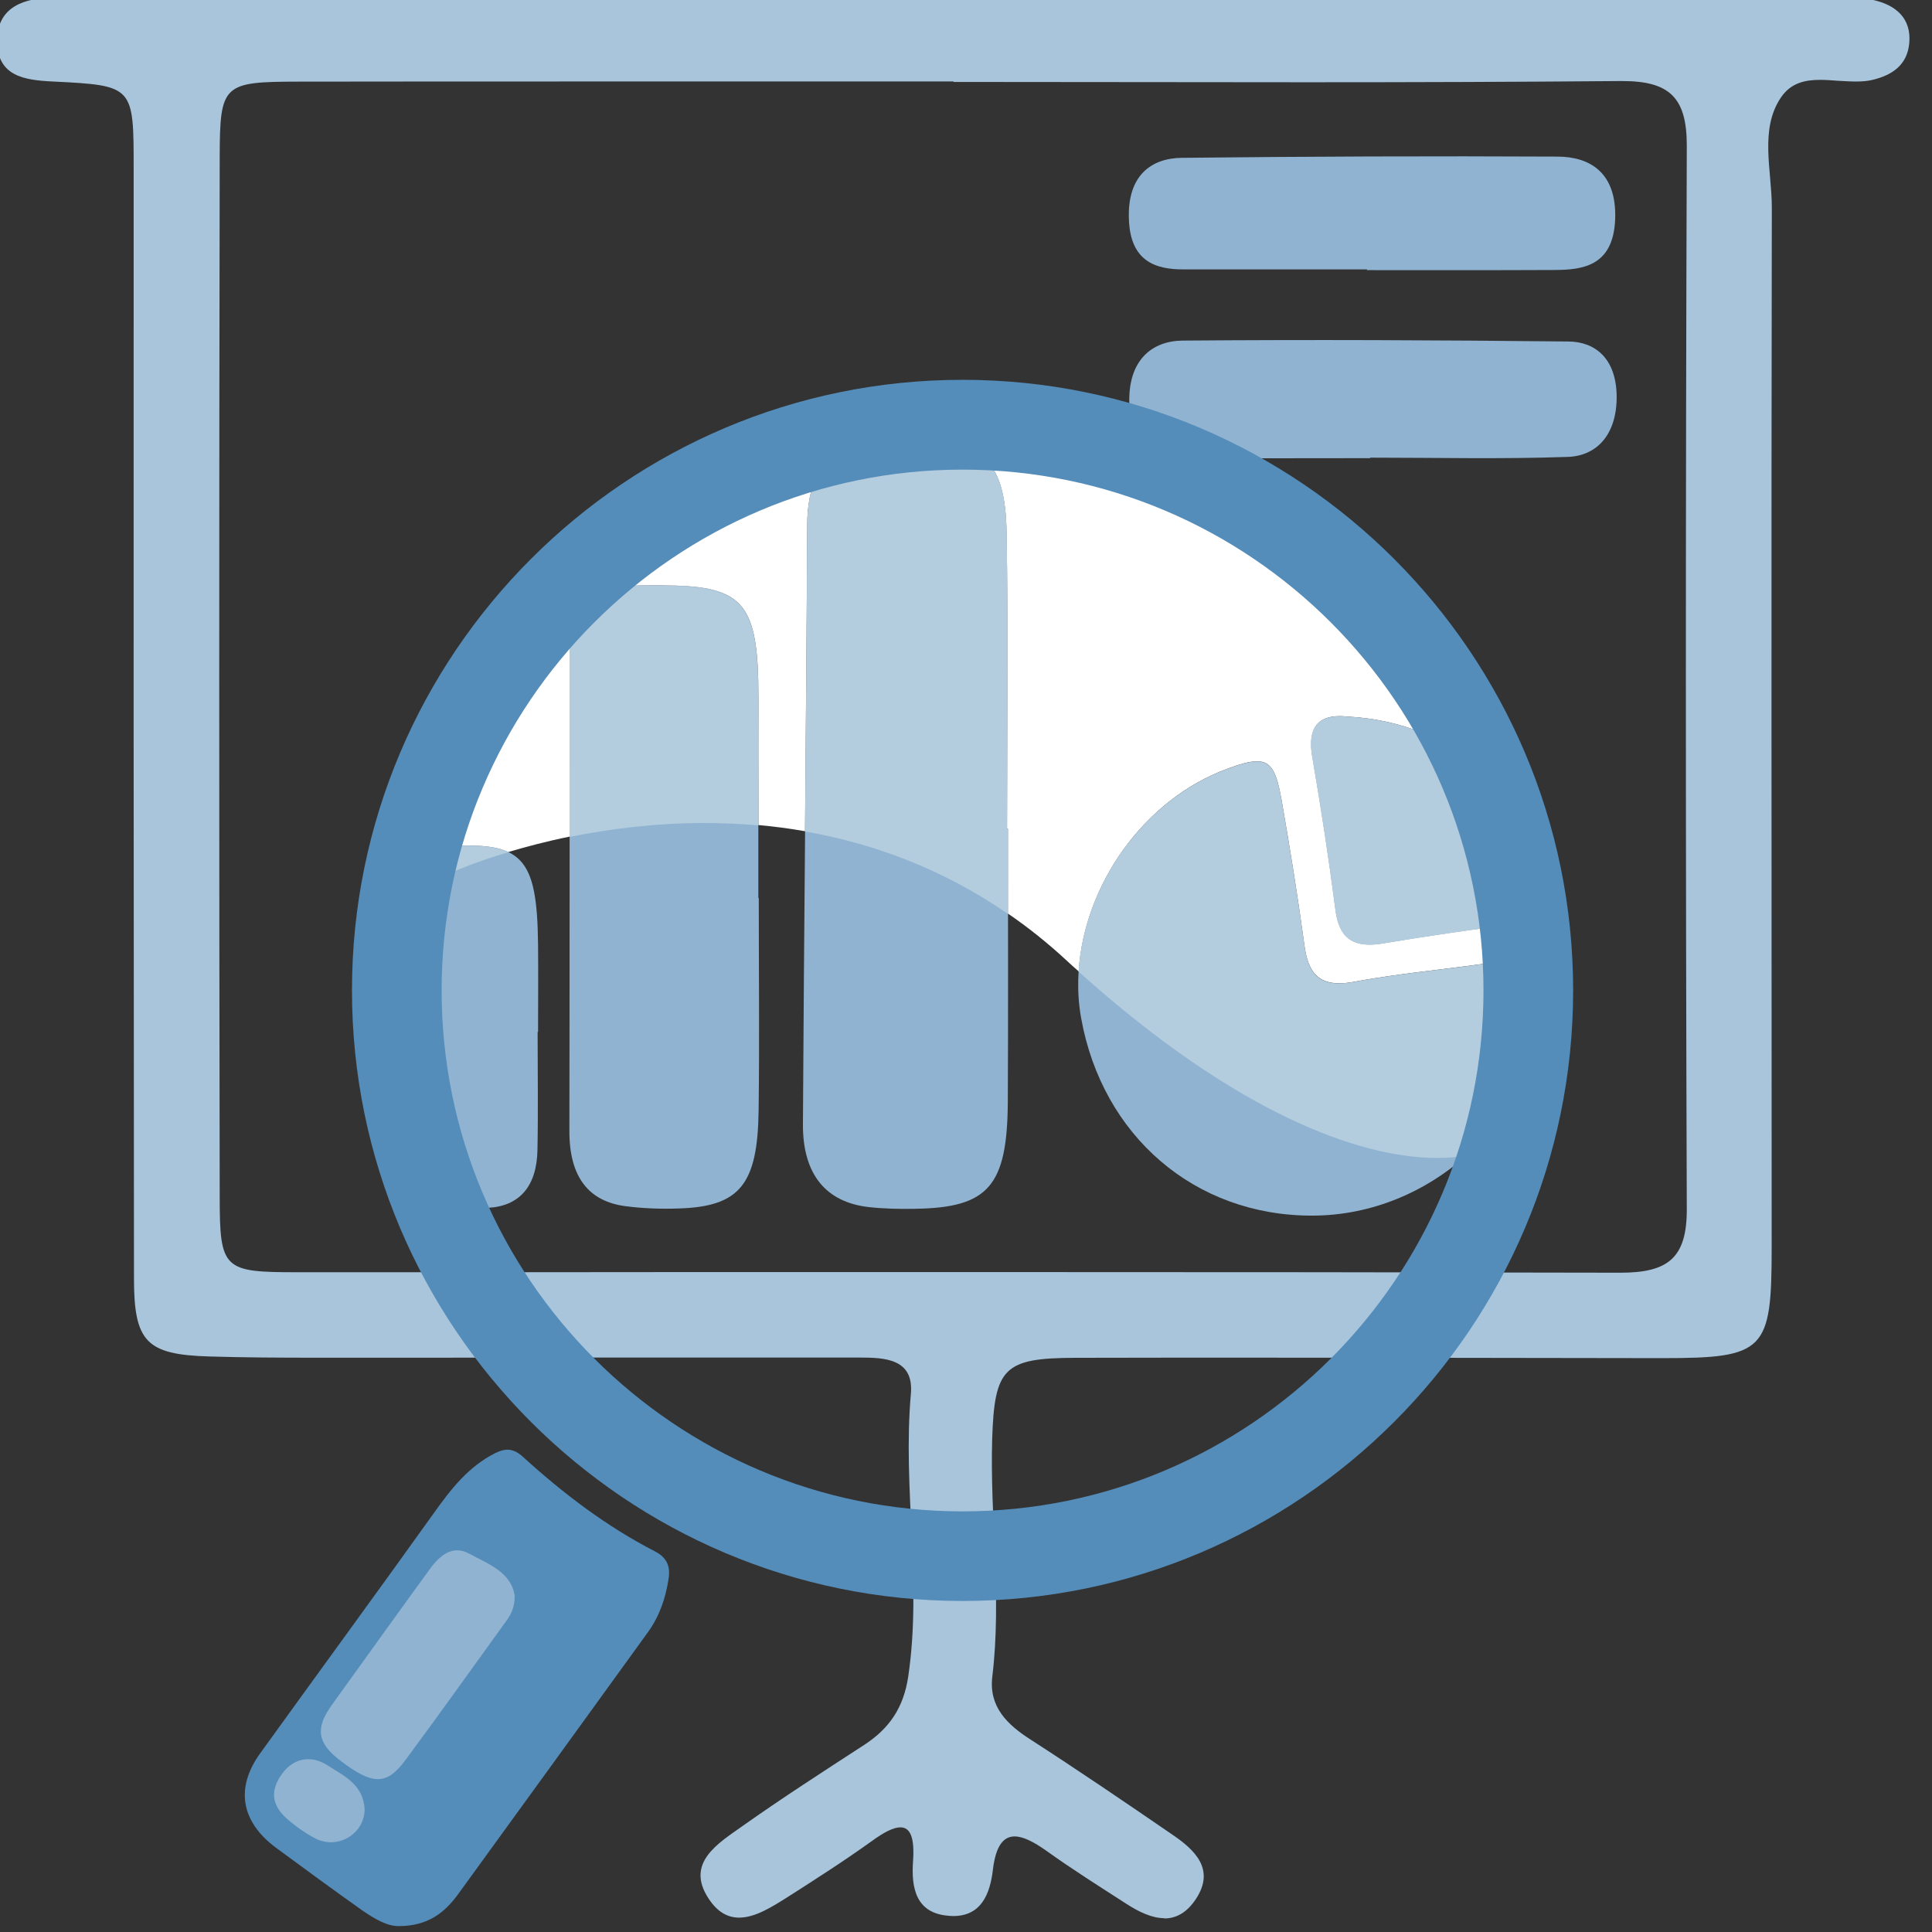
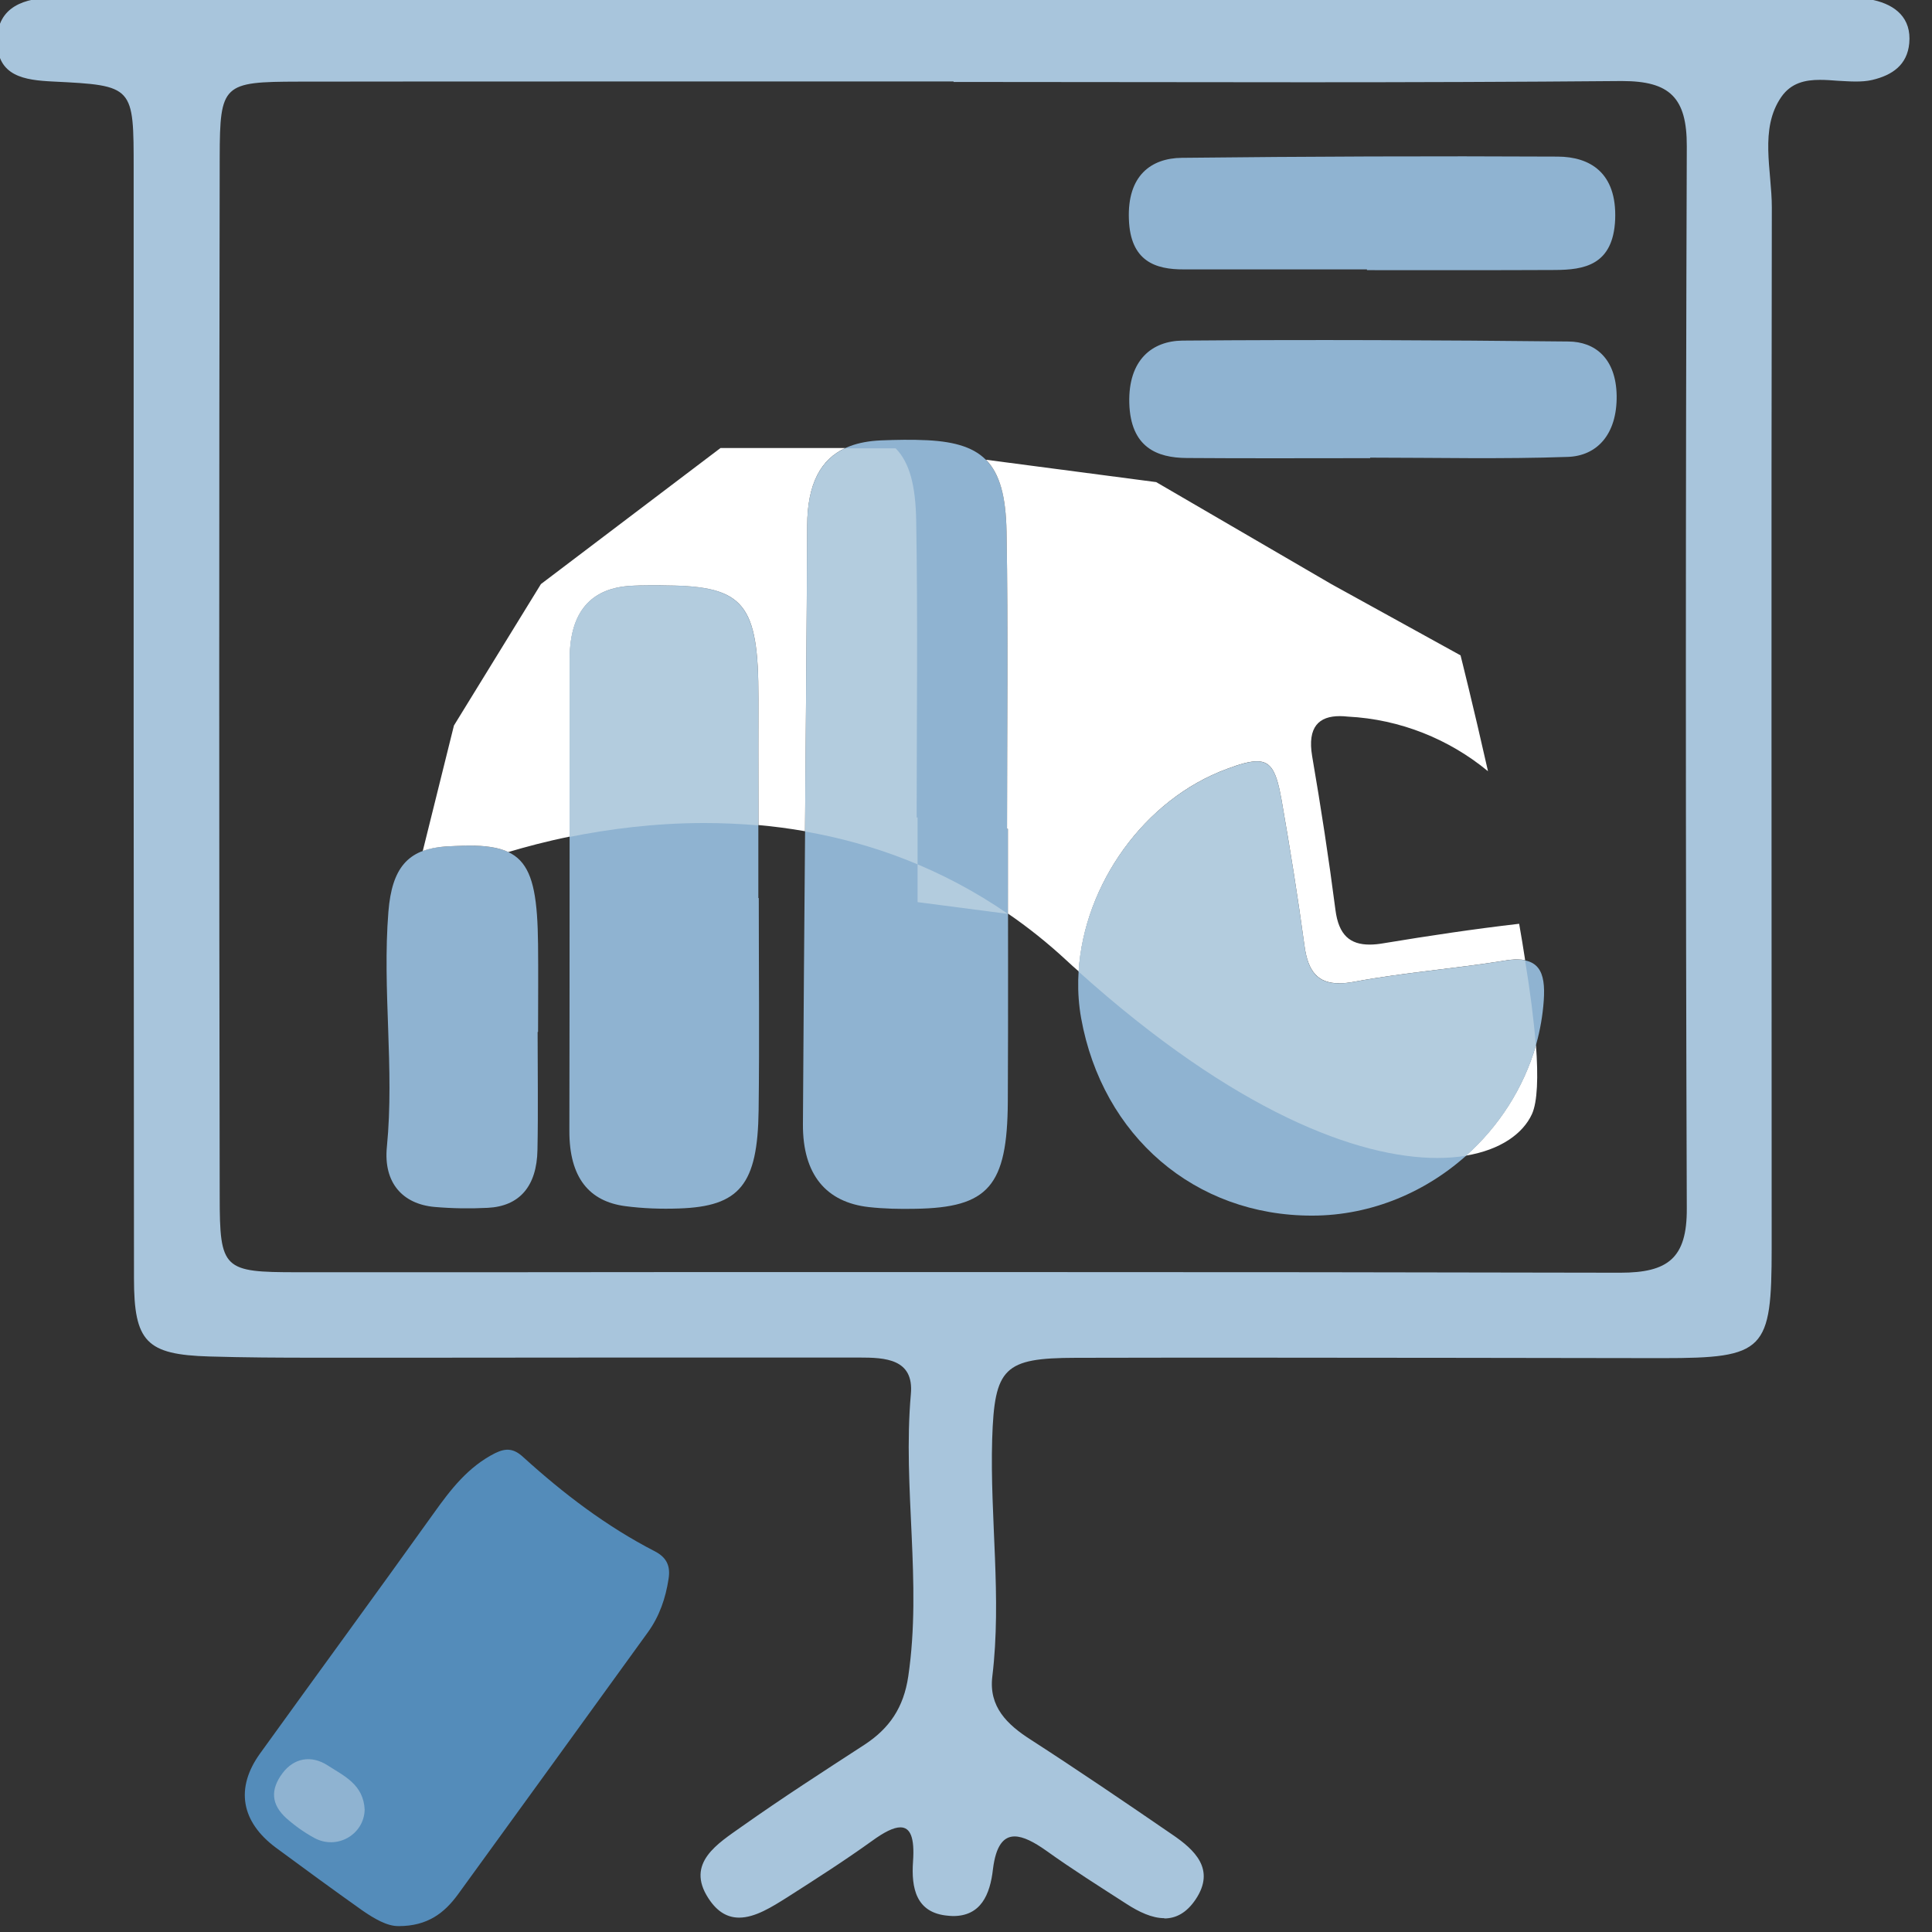
<svg xmlns="http://www.w3.org/2000/svg" width="120" height="120" version="1.1" viewBox="0 0 31.75 31.75">
  <rect x="0" y="0" width="31.75" height="31.75" fill="#333333" stroke="none" />
  <g transform="translate(0 -265.25)">
    <g transform="matrix(.649 0 0 .649 -285.72 156.18)">
      <g fill="#8fb3d1">
        <path d="m465.77 189.05c0 2.301 8e-3 4.602-4e-3 6.902-0.012 2.141-0.492 2.688-2.348 2.715-0.391 8e-3 -0.781 0-1.172-0.043-1.074-0.121-1.676-0.816-1.668-2.102 0.027-5.051 0.086-10.102 0.109-15.152 8e-3 -1.508 0.688-2.109 1.867-2.16 0.387-0.016 0.781-0.023 1.172-4e-3 1.457 0.074 1.977 0.625 2.008 2.324 0.043 2.504 0.012 5.012 0.012 7.519h0.023" />
        <path d="m459.46 190.8c0 1.789 0.019 3.582-4e-3 5.371-0.023 1.887-0.48 2.438-2.019 2.488-0.453 0.016-0.91 0-1.359-0.059-0.91-0.121-1.418-0.719-1.414-1.91 8e-3 -3.988 4e-3 -7.977 8e-3 -11.965 4e-3 -1.195 0.555-1.75 1.473-1.828 0.328-0.027 0.656-0.019 0.988-0.016 1.957 0.019 2.32 0.469 2.316 2.859-4e-3 0.867 0 1.738 0 2.606v2.453h0.012" />
        <path d="m453.86 194.19c0 0.996 0.016 1.988-4e-3 2.984-0.016 0.926-0.457 1.43-1.262 1.469-0.449 0.023-0.898 0.016-1.348-0.023-0.805-0.074-1.293-0.613-1.203-1.52 0.195-1.992-0.121-3.973 0.039-5.961 0.09-1.102 0.492-1.578 1.43-1.645 1.953-0.133 2.336 0.242 2.359 2.484 8e-3 0.734 0 1.473 0 2.211h-0.012" />
        <path d="m473.47 198.84c-2.961 4e-3 -5.309-2.008-5.848-5.004-0.453-2.543 1.215-5.387 3.695-6.301 0.992-0.367 1.195-0.266 1.379 0.789 0.215 1.23 0.414 2.465 0.582 3.703 0.109 0.789 0.461 1.047 1.273 0.895 1.262-0.234 2.543-0.328 3.809-0.535 0.867-0.141 1.027 0.281 0.977 1.008-0.211 3-2.84 5.445-5.867 5.445" />
-         <path d="m474.37 186.21c2.492 0.121 4.664 1.805 5.402 4.074 0.223 0.695 0.098 1.043-0.684 1.129-1.273 0.141-2.543 0.328-3.805 0.535-0.719 0.121-1.125-0.062-1.227-0.844-0.168-1.301-0.367-2.598-0.59-3.894-0.145-0.84 0.262-1.066 0.902-1" />
        <path d="m474.94 179.66c-1.547 0-3.094 8e-3 -4.641-4e-3 -0.758-4e-3 -1.426-0.27-1.457-1.395-0.027-1.094 0.582-1.57 1.348-1.578 3.258-0.027 6.512-0.012 9.77 0.023 0.676 4e-3 1.207 0.426 1.223 1.371 0.012 0.992-0.508 1.527-1.238 1.551-1.668 0.059-3.336 0.019-5.004 0.019v0.012" />
        <path d="m474.86 174.88h-4.637c-0.715 4e-3 -1.355-0.203-1.391-1.27-0.043-1.105 0.562-1.547 1.34-1.555 3.176-0.035 6.348-0.047 9.52-0.031 0.805 4e-3 1.5 0.398 1.453 1.594-0.051 1.164-0.797 1.273-1.523 1.277-1.586 8e-3 -3.176 4e-3 -4.762 4e-3v-0.019" />
      </g>
      <path d="m469.73 216.63c-0.312 0-0.641-0.156-0.961-0.363-0.68-0.438-1.367-0.871-2.027-1.344-0.309-0.219-0.582-0.363-0.805-0.363-0.277 0-0.473 0.23-0.547 0.828-0.074 0.656-0.312 1.188-1.008 1.188-0.039 0-0.082-4e-3 -0.125-8e-3 -0.82-0.066-0.938-0.707-0.891-1.375 0.043-0.609-0.07-0.863-0.32-0.863-0.176 0-0.418 0.125-0.719 0.344-0.695 0.5-1.422 0.965-2.144 1.426-0.391 0.246-0.816 0.516-1.219 0.516-0.281 0-0.547-0.129-0.781-0.492-0.582-0.895 0.246-1.387 0.855-1.82 1.016-0.719 2.059-1.391 3.098-2.066 0.633-0.414 0.992-0.941 1.109-1.73 0.352-2.383-0.145-4.766 0.066-7.148 0.082-0.898-0.656-0.926-1.309-0.926h-0.062-0.07-1.559-4.559c-1.621 0-3.242 4e-3 -4.863 4e-3h-0.906-0.168-0.758-0.828c-0.895 0-1.789-4e-3 -2.684-0.031-1.594-0.047-1.906-0.371-1.906-1.98-8e-3 -9.359-0.012-18.715-8e-3 -28.07 0-2.121 0.012-2.133-2.043-2.234-0.719-0.035-1.414-0.129-1.414-1.031 0-0.887 0.727-1.082 1.41-1.094 2.336-0.047 4.676-0.047 7.016-0.051 2.269-4e-3 4.543-4e-3 6.812-4e-3 3.027 0 6.055 4e-3 9.082 4e-3v0.023h7.352c4.898 0 9.801 0 14.703 4e-3 0.379 0 0.766 4e-3 1.137 0.086 0.559 0.125 0.965 0.457 0.906 1.094-0.051 0.547-0.426 0.809-0.941 0.93-0.133 0.031-0.273 0.039-0.418 0.039-0.148 0-0.301-0.012-0.453-0.019-0.148-0.012-0.301-0.023-0.449-0.023-0.379 0-0.73 0.078-0.977 0.43-0.562 0.809-0.242 1.859-0.242 2.801-0.016 8.785-4e-3 17.566-4e-3 26.348 0 2.602-0.168 2.789-2.754 2.789h-0.121c-3.43-4e-3 -6.859-0.012-10.289-0.012-1.488 0-2.973 0-4.461 4e-3 -1.816 4e-3 -2.055 0.25-2.113 2.059-0.059 2 0.246 4.004 4e-3 6.008-0.094 0.766 0.371 1.219 0.977 1.605 1.203 0.777 2.387 1.582 3.566 2.391 0.59 0.398 1.109 0.891 0.609 1.645-0.234 0.352-0.508 0.488-0.797 0.488m-3.926-16.367c5.148 0 10.301 4e-3 15.453 0.016h0.019c1.207 0 1.691-0.367 1.684-1.625-0.031-8.969-0.031-17.934 0-26.898 4e-3 -1.23-0.43-1.652-1.637-1.652h-0.043c-2.644 0.023-5.289 0.031-7.93 0.031-2.984 0-5.969-8e-3 -8.957-8e-3v-0.012h-9.414c-2.394 0-4.789 0-7.184 4e-3 -1.898 4e-3 -1.98 0.062-1.984 1.902-0.016 8.773-0.016 17.551 0 26.324 0 1.855 0.09 1.922 1.965 1.922h1.516c2.805 0 5.609 0 8.41-4e-3h8.102" fill="#a8c5dc" />
      <g fill-rule="evenodd">
        <path d="m450.34 216.83c-0.281 8e-3 -0.613-0.184-0.922-0.398-0.734-0.52-1.457-1.051-2.184-1.586-0.883-0.656-1.035-1.508-0.402-2.387 1.461-2.027 2.938-4.043 4.391-6.074 0.434-0.609 0.875-1.184 1.562-1.531 0.281-0.137 0.477-0.117 0.715 0.105 1.016 0.922 2.102 1.75 3.324 2.379 0.312 0.16 0.402 0.383 0.352 0.699-0.074 0.488-0.23 0.945-0.52 1.348-1.602 2.215-3.203 4.426-4.809 6.637-0.344 0.473-0.77 0.809-1.508 0.809" fill="#548cba" />
-         <path d="m453.28 208.47c0 0.289-0.09 0.461-0.207 0.625-0.855 1.18-1.699 2.371-2.566 3.539-0.477 0.641-0.832 0.625-1.641 8e-3 -0.586-0.445-0.645-0.816-0.215-1.414 0.832-1.156 1.66-2.312 2.496-3.461 0.238-0.324 0.566-0.59 0.965-0.375 0.488 0.266 1.082 0.469 1.168 1.078" fill="#8fb3d1" />
        <path d="m449.48 213.89c-0.019 0.621-0.699 1.023-1.277 0.707-0.25-0.137-0.488-0.305-0.703-0.496-0.391-0.352-0.41-0.73-0.098-1.145 0.285-0.379 0.723-0.465 1.141-0.195s0.91 0.484 0.938 1.129" fill="#8fb3d1" />
      </g>
      <path d="m477.37 197.32c0.832-0.742 1.457-1.711 1.77-2.797 0.059 0.805 0.039 1.434-0.102 1.746-0.227 0.496-0.797 0.906-1.668 1.051m-3.211-4.363c-0.535 0-0.789-0.289-0.879-0.938-0.168-1.238-0.367-2.473-0.582-3.703-0.125-0.703-0.254-0.98-0.621-0.98-0.184 0-0.426 0.066-0.758 0.191-2.106 0.773-3.625 2.941-3.758 5.129-0.105-0.09-0.207-0.184-0.312-0.281-0.48-0.445-0.977-0.84-1.48-1.184v-2.144h-0.023c0-2.508 0.031-5.016-0.012-7.519-0.016-0.895-0.168-1.469-0.52-1.828l4.309 0.566 4.434 2.582 3.273 1.805s0.316 1.25 0.695 2.934c-0.98-0.809-2.219-1.316-3.551-1.383-0.07-8e-3 -0.137-0.012-0.203-0.012-0.52 0-0.824 0.266-0.699 1.012 0.223 1.297 0.422 2.594 0.59 3.894 0.082 0.641 0.371 0.879 0.867 0.879 0.109 0 0.23-0.012 0.359-0.035 1.137-0.188 2.277-0.359 3.426-0.492 0.055 0.312 0.105 0.617 0.152 0.922-0.059-0.012-0.125-0.019-0.203-0.019-0.09 0-0.188 8e-3 -0.301 0.027-1.266 0.207-2.547 0.301-3.809 0.535-0.145 0.027-0.277 0.043-0.395 0.043m-21.039-3.324c-0.246-0.117-0.57-0.164-0.992-0.164-0.184 0-0.387 0.012-0.609 0.023-0.215 0.016-0.402 0.055-0.566 0.113l0.789-3.176 2.203-3.582 4.547-3.445h3.16c-0.617 0.285-0.961 0.898-0.965 1.965-0.012 2.578-0.035 5.16-0.055 7.738-0.398-0.07-0.793-0.121-1.18-0.156v-0.602c0-0.867-4e-3 -1.738 0-2.606 4e-3 -2.391-0.359-2.84-2.316-2.859-0.133-4e-3 -0.266-4e-3 -0.398-4e-3 -0.199 0-0.395 4e-3 -0.59 0.019-0.918 0.078-1.469 0.633-1.473 1.828v4.516c-0.598 0.121-1.121 0.262-1.555 0.391" fill="#fff" />
      <g fill="#b3ccde">
-         <path d="m465.77 191.2c-1.688-1.164-3.453-1.793-5.137-2.086 0.019-2.578 0.043-5.16 0.055-7.738 4e-3 -1.066 0.348-1.68 0.965-1.965h1.273l2.289 0.297c0.352 0.359 0.504 0.934 0.52 1.828 0.043 2.504 0.012 5.012 0.012 7.519h0.023v2.144" />
+         <path d="m465.77 191.2c-1.688-1.164-3.453-1.793-5.137-2.086 0.019-2.578 0.043-5.16 0.055-7.738 4e-3 -1.066 0.348-1.68 0.965-1.965h1.273c0.352 0.359 0.504 0.934 0.52 1.828 0.043 2.504 0.012 5.012 0.012 7.519h0.023v2.144" />
        <path d="m454.67 189.25v-4.516c4e-3 -1.195 0.555-1.75 1.473-1.828 0.195-0.016 0.391-0.019 0.59-0.019 0.133 0 0.266 0 0.398 4e-3 1.957 0.019 2.32 0.469 2.316 2.859-4e-3 0.867 0 1.738 0 2.606v0.602c-0.465-0.039-0.922-0.059-1.363-0.059-1.273 0-2.441 0.156-3.414 0.352" />
-         <path d="m450.83 190.11 0.121-0.5c0.164-0.059 0.352-0.098 0.566-0.113 0.223-0.012 0.426-0.023 0.609-0.023 0.422 0 0.746 0.047 0.992 0.164-0.84 0.25-1.332 0.469-1.332 0.469l-0.957 4e-3" />
        <path d="m476.64 197.38c-1.996 0-5.117-1.156-9.082-4.719 0.133-2.188 1.652-4.356 3.758-5.129 0.332-0.125 0.574-0.191 0.758-0.191 0.367 0 0.496 0.277 0.621 0.98 0.215 1.23 0.414 2.465 0.582 3.703 0.09 0.648 0.344 0.938 0.879 0.938 0.117 0 0.25-0.016 0.395-0.043 1.262-0.234 2.543-0.328 3.809-0.535 0.113-0.019 0.211-0.027 0.301-0.027 0.078 0 0.145 8e-3 0.203 0.019 0.129 0.785 0.223 1.523 0.273 2.152-0.312 1.086-0.938 2.055-1.77 2.797-0.223 0.035-0.465 0.055-0.727 0.055" />
-         <path d="m474.93 191.98c-0.496 0-0.785-0.238-0.867-0.879-0.168-1.301-0.367-2.598-0.59-3.894-0.125-0.746 0.18-1.012 0.699-1.012 0.066 0 0.133 4e-3 0.203 0.012 1.332 0.066 2.57 0.574 3.551 1.383 0.262 1.168 0.551 2.543 0.789 3.863-1.148 0.133-2.289 0.305-3.426 0.492-0.129 0.023-0.25 0.035-0.359 0.035" />
      </g>
-       <path d="m464.62 179.95c-7.273 0-13.191 5.914-13.191 13.188s5.918 13.191 13.191 13.191 13.191-5.918 13.191-13.191-5.918-13.188-13.191-13.188zm0 28.648c-8.527 0-15.461-6.934-15.461-15.461 0-8.523 6.934-15.461 15.461-15.461 8.523 0 15.461 6.938 15.461 15.461 0 8.527-6.938 15.461-15.461 15.461" fill="#548cba" />
    </g>
  </g>
</svg>